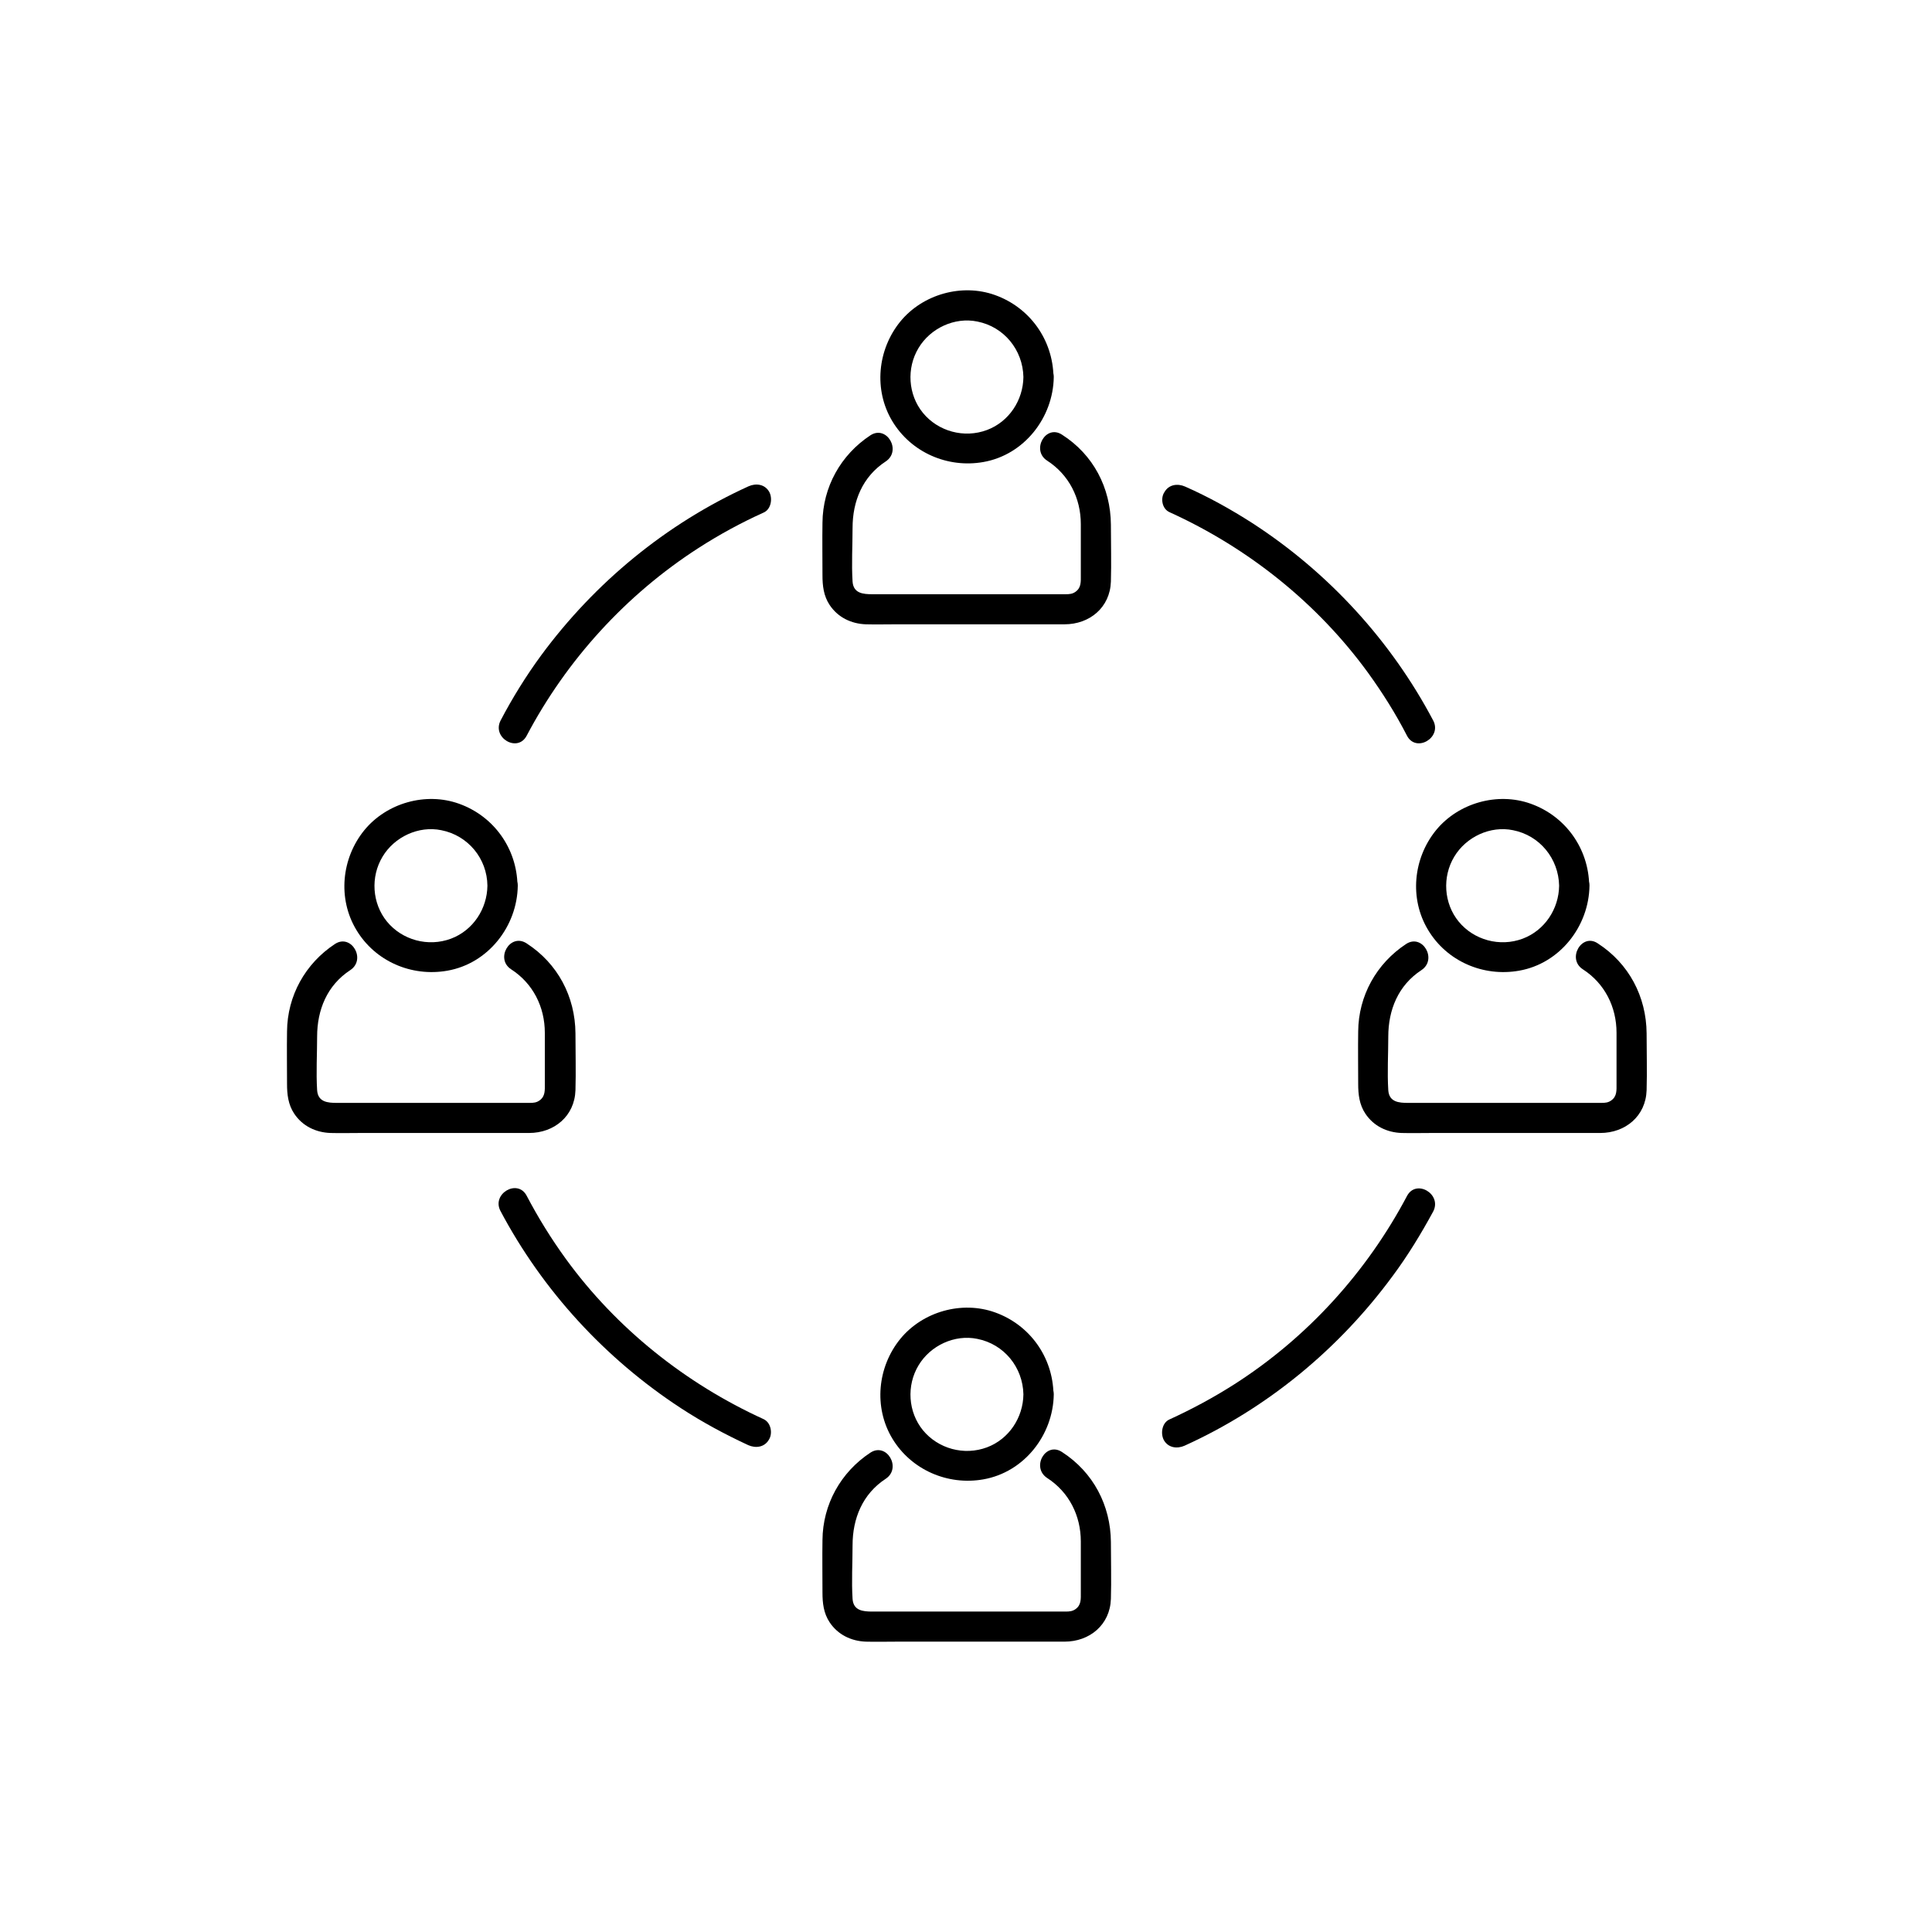
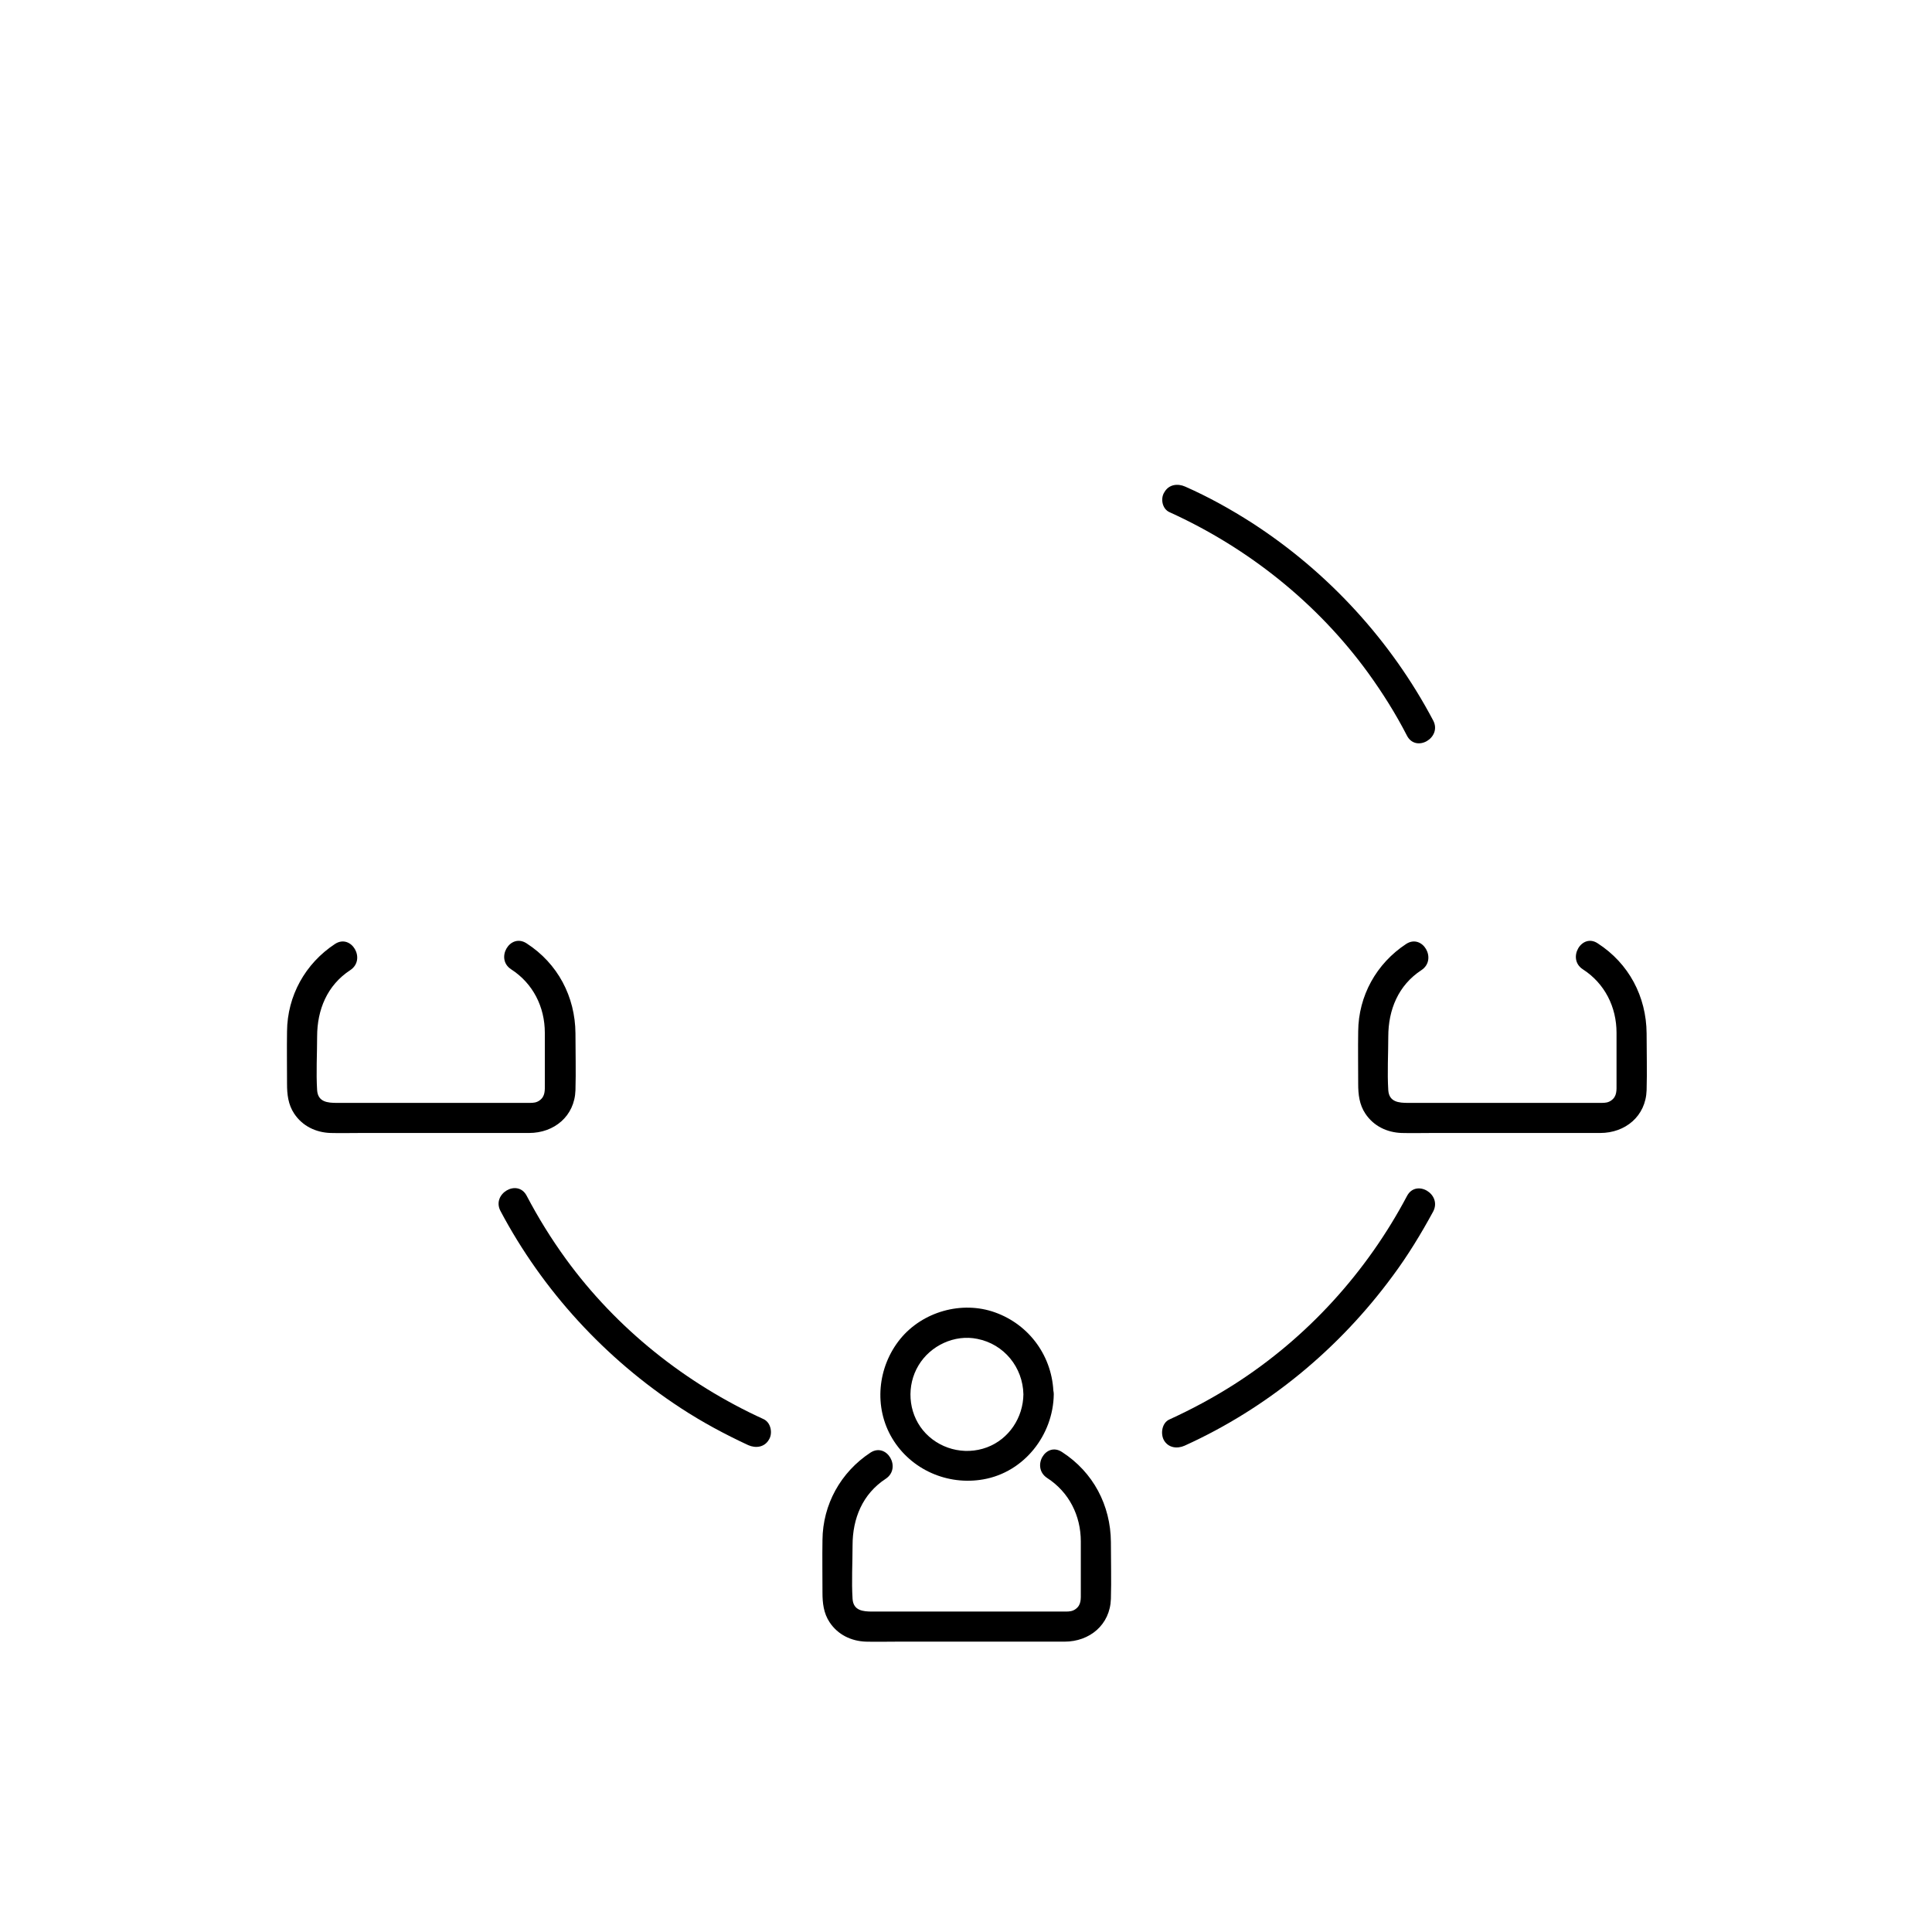
<svg xmlns="http://www.w3.org/2000/svg" version="1.1" id="Layer_1" x="0px" y="0px" viewBox="0 0 700 700" style="enable-background:new 0 0 700 700;" xml:space="preserve">
-   <path d="M190.8,266.6c14.5-27.5,36-51.1,62.2-68c7.6-4.9,15.5-9.2,23.7-12.9c2.7-1.2,3.3-5.1,2-7.5c-1.6-2.8-4.8-3.2-7.5-2  c-29.9,13.6-55.7,34.9-75.1,61.2c-5.5,7.5-10.4,15.4-14.7,23.6C178.1,267.3,187.5,272.8,190.8,266.6L190.8,266.6z" />
  <path d="M276.7,514.2c-28.3-12.9-53.4-32.9-71.7-58.1c-5.3-7.3-10-14.9-14.2-22.9c-3.3-6.2-12.7-0.7-9.5,5.5  c15.3,28.9,38,53.6,65.4,71.5c7.8,5.1,16,9.5,24.4,13.4c2.7,1.2,5.9,0.8,7.5-2C280,519.4,279.4,515.5,276.7,514.2L276.7,514.2z" />
  <path d="M423.8,185.6c28.4,12.9,53.5,32.9,71.9,58.2c5.2,7.2,10,14.8,14.1,22.8c3.3,6.2,12.7,0.7,9.5-5.5  c-15.3-29-38.1-53.8-65.6-71.6c-7.8-5-15.9-9.5-24.3-13.2c-2.7-1.2-5.9-0.8-7.5,2C420.4,180.5,421,184.4,423.8,185.6L423.8,185.6z" />
  <path d="M509.8,433.3c-14.6,27.6-36.1,51.3-62.5,68.2c-7.5,4.8-15.5,9.1-23.6,12.8c-2.7,1.2-3.3,5.1-2,7.5c1.6,2.8,4.8,3.2,7.5,2  c30-13.6,55.9-35,75.4-61.5c5.5-7.4,10.3-15.3,14.7-23.4C522.5,432.6,513.1,427.1,509.8,433.3L509.8,433.3z" />
-   <path d="M370.8,136.6c-0.1,8.4-5.2,16.2-13.2,19.2c-8.3,3.1-17.7,0.5-23.2-6.2c-5.4-6.6-6-16.2-1.6-23.5c4.3-7.2,13.1-11.3,21.3-9.6  C363.8,118.4,370.6,126.8,370.8,136.6c0.1,7.1,11,7.1,10.9,0c-0.2-13.5-8.6-25.2-21.2-29.7c-12-4.3-26.2-0.3-34.3,9.6  c-8.3,10.2-9.7,24.8-2.9,36.1c6.8,11.3,20,17.1,33,14.8c14.8-2.6,25.3-16.1,25.5-30.8C381.8,129.6,370.9,129.6,370.8,136.6  L370.8,136.6z" />
-   <path d="M379.4,166.9c7.9,5.1,12.2,13.6,12.2,23v18.5c0,2.3,0.2,4.5-1.9,6c-1.1,0.8-2.2,0.9-3.6,0.9h-12.5h-42.2h-15.3  c-3.4,0-6.9-0.3-7.2-4.6c-0.4-6.4,0-13,0-19.4c0-9.7,3.6-18.6,12-24.1c5.9-3.9,0.4-13.3-5.5-9.5c-10.8,7.1-17.3,18.8-17.4,31.7  c-0.1,6.3,0,12.7,0,19c0,3.8,0.4,7.5,2.6,10.8c3,4.5,7.8,6.8,13.1,7c3.7,0.1,7.4,0,11.2,0H371h14.7c9.1,0,16.5-6.1,16.8-15.5  c0.2-6.8,0-13.7,0-20.6c-0.1-13.4-6.4-25.4-17.7-32.6C378.9,153.6,373.5,163.1,379.4,166.9L379.4,166.9z" />
  <path d="M370.8,505.2c-0.1,8.4-5.2,16.2-13.2,19.2c-8.3,3.1-17.7,0.5-23.2-6.2c-5.4-6.6-6-16.2-1.6-23.5c4.3-7.2,13.1-11.3,21.3-9.6  C363.8,487,370.6,495.4,370.8,505.2c0.1,7.1,11,7.1,10.9,0c-0.2-13.5-8.6-25.2-21.2-29.7c-12-4.3-26.2-0.3-34.3,9.6  c-8.3,10.2-9.7,24.8-2.9,36.1c6.8,11.3,20,17.1,33,14.8c14.8-2.6,25.3-16.1,25.5-30.8C381.8,498.2,370.9,498.2,370.8,505.2  L370.8,505.2z" />
  <path d="M379.4,535.5c7.9,5.1,12.2,13.6,12.2,23V577c0,2.3,0.2,4.5-1.9,6c-1.1,0.8-2.2,0.9-3.6,0.9h-12.5h-42.2h-15.3  c-3.4,0-6.9-0.3-7.2-4.6c-0.4-6.4,0-13,0-19.4c0-9.7,3.6-18.6,12-24.1c5.9-3.9,0.4-13.3-5.5-9.5c-10.8,7.1-17.3,18.8-17.4,31.7  c-0.1,6.3,0,12.7,0,19c0,3.8,0.4,7.5,2.6,10.8c3,4.5,7.8,6.8,13.1,7c3.7,0.1,7.4,0,11.2,0H371h14.7c9.1,0,16.5-6.1,16.8-15.5  c0.2-6.8,0-13.7,0-20.6c-0.1-13.3-6.4-25.3-17.7-32.6C378.9,522.2,373.5,531.6,379.4,535.5L379.4,535.5z" />
-   <path d="M564.9,320.9c-0.1,8.4-5.2,16.2-13.2,19.2c-8.3,3.1-17.7,0.5-23.2-6.2c-5.4-6.6-6-16.2-1.6-23.5c4.3-7.2,13.1-11.3,21.3-9.6  C557.9,302.7,564.7,311.1,564.9,320.9c0.1,7.1,11,7.1,10.9,0c-0.2-13.5-8.6-25.2-21.2-29.7c-12-4.3-26.2-0.3-34.3,9.6  c-8.3,10.2-9.7,24.8-2.9,36.1c6.8,11.4,20,17.1,33,14.8c14.8-2.6,25.3-16.1,25.5-30.8C576,313.9,565,313.9,564.9,320.9L564.9,320.9z  " />
  <path d="M573.5,351.2c7.9,5.1,12.2,13.6,12.2,23v18.5c0,2.3,0.2,4.5-1.9,6c-1.1,0.8-2.2,0.9-3.6,0.9h-12.5h-42.2h-15.3  c-3.4,0-6.9-0.3-7.2-4.6c-0.4-6.4,0-13,0-19.4c0-9.7,3.6-18.6,12-24.1c5.9-3.9,0.4-13.3-5.5-9.5c-10.8,7.1-17.3,18.8-17.4,31.7  c-0.1,6.3,0,12.7,0,19c0,3.8,0.4,7.5,2.6,10.8c3,4.5,7.8,6.8,13.1,7c3.7,0.1,7.4,0,11.2,0h46.1h14.7c9.1,0,16.5-6.1,16.8-15.5  c0.2-6.8,0-13.7,0-20.6c-0.1-13.3-6.4-25.3-17.7-32.6C573.1,337.9,567.6,347.4,573.5,351.2L573.5,351.2z" />
-   <path d="M176.6,320.9c-0.1,8.4-5.2,16.2-13.2,19.2c-8.3,3.1-17.7,0.5-23.2-6.2c-5.4-6.6-6-16.2-1.6-23.5c4.3-7.2,13.1-11.3,21.3-9.6  C169.6,302.7,176.5,311.1,176.6,320.9c0.1,7.1,11,7.1,10.9,0c-0.2-13.5-8.6-25.2-21.2-29.7c-12-4.3-26.2-0.3-34.3,9.6  c-8.3,10.2-9.7,24.8-2.9,36.1c6.8,11.4,20,17.1,33,14.8c14.8-2.6,25.3-16.1,25.5-30.8C187.7,313.9,176.7,313.9,176.6,320.9  L176.6,320.9z" />
  <path d="M185.2,351.2c7.9,5.1,12.2,13.6,12.2,23v18.5c0,2.3,0.2,4.5-1.9,6c-1.1,0.8-2.2,0.9-3.6,0.9h-12.5h-42.2h-15.1  c-3.4,0-6.9-0.3-7.2-4.6c-0.4-6.4,0-13,0-19.4c0-9.7,3.6-18.6,12-24.1c5.9-3.9,0.4-13.3-5.5-9.5c-10.8,7.1-17.3,18.8-17.4,31.7  c-0.1,6.3,0,12.7,0,19c0,3.8,0.4,7.5,2.6,10.8c3,4.5,7.8,6.8,13.1,7c3.7,0.1,7.4,0,11.2,0H177h14.7c9.1,0,16.5-6.1,16.8-15.5  c0.2-6.8,0-13.7,0-20.6c-0.1-13.3-6.4-25.3-17.7-32.6C184.8,337.9,179.3,347.4,185.2,351.2L185.2,351.2z" />
</svg>